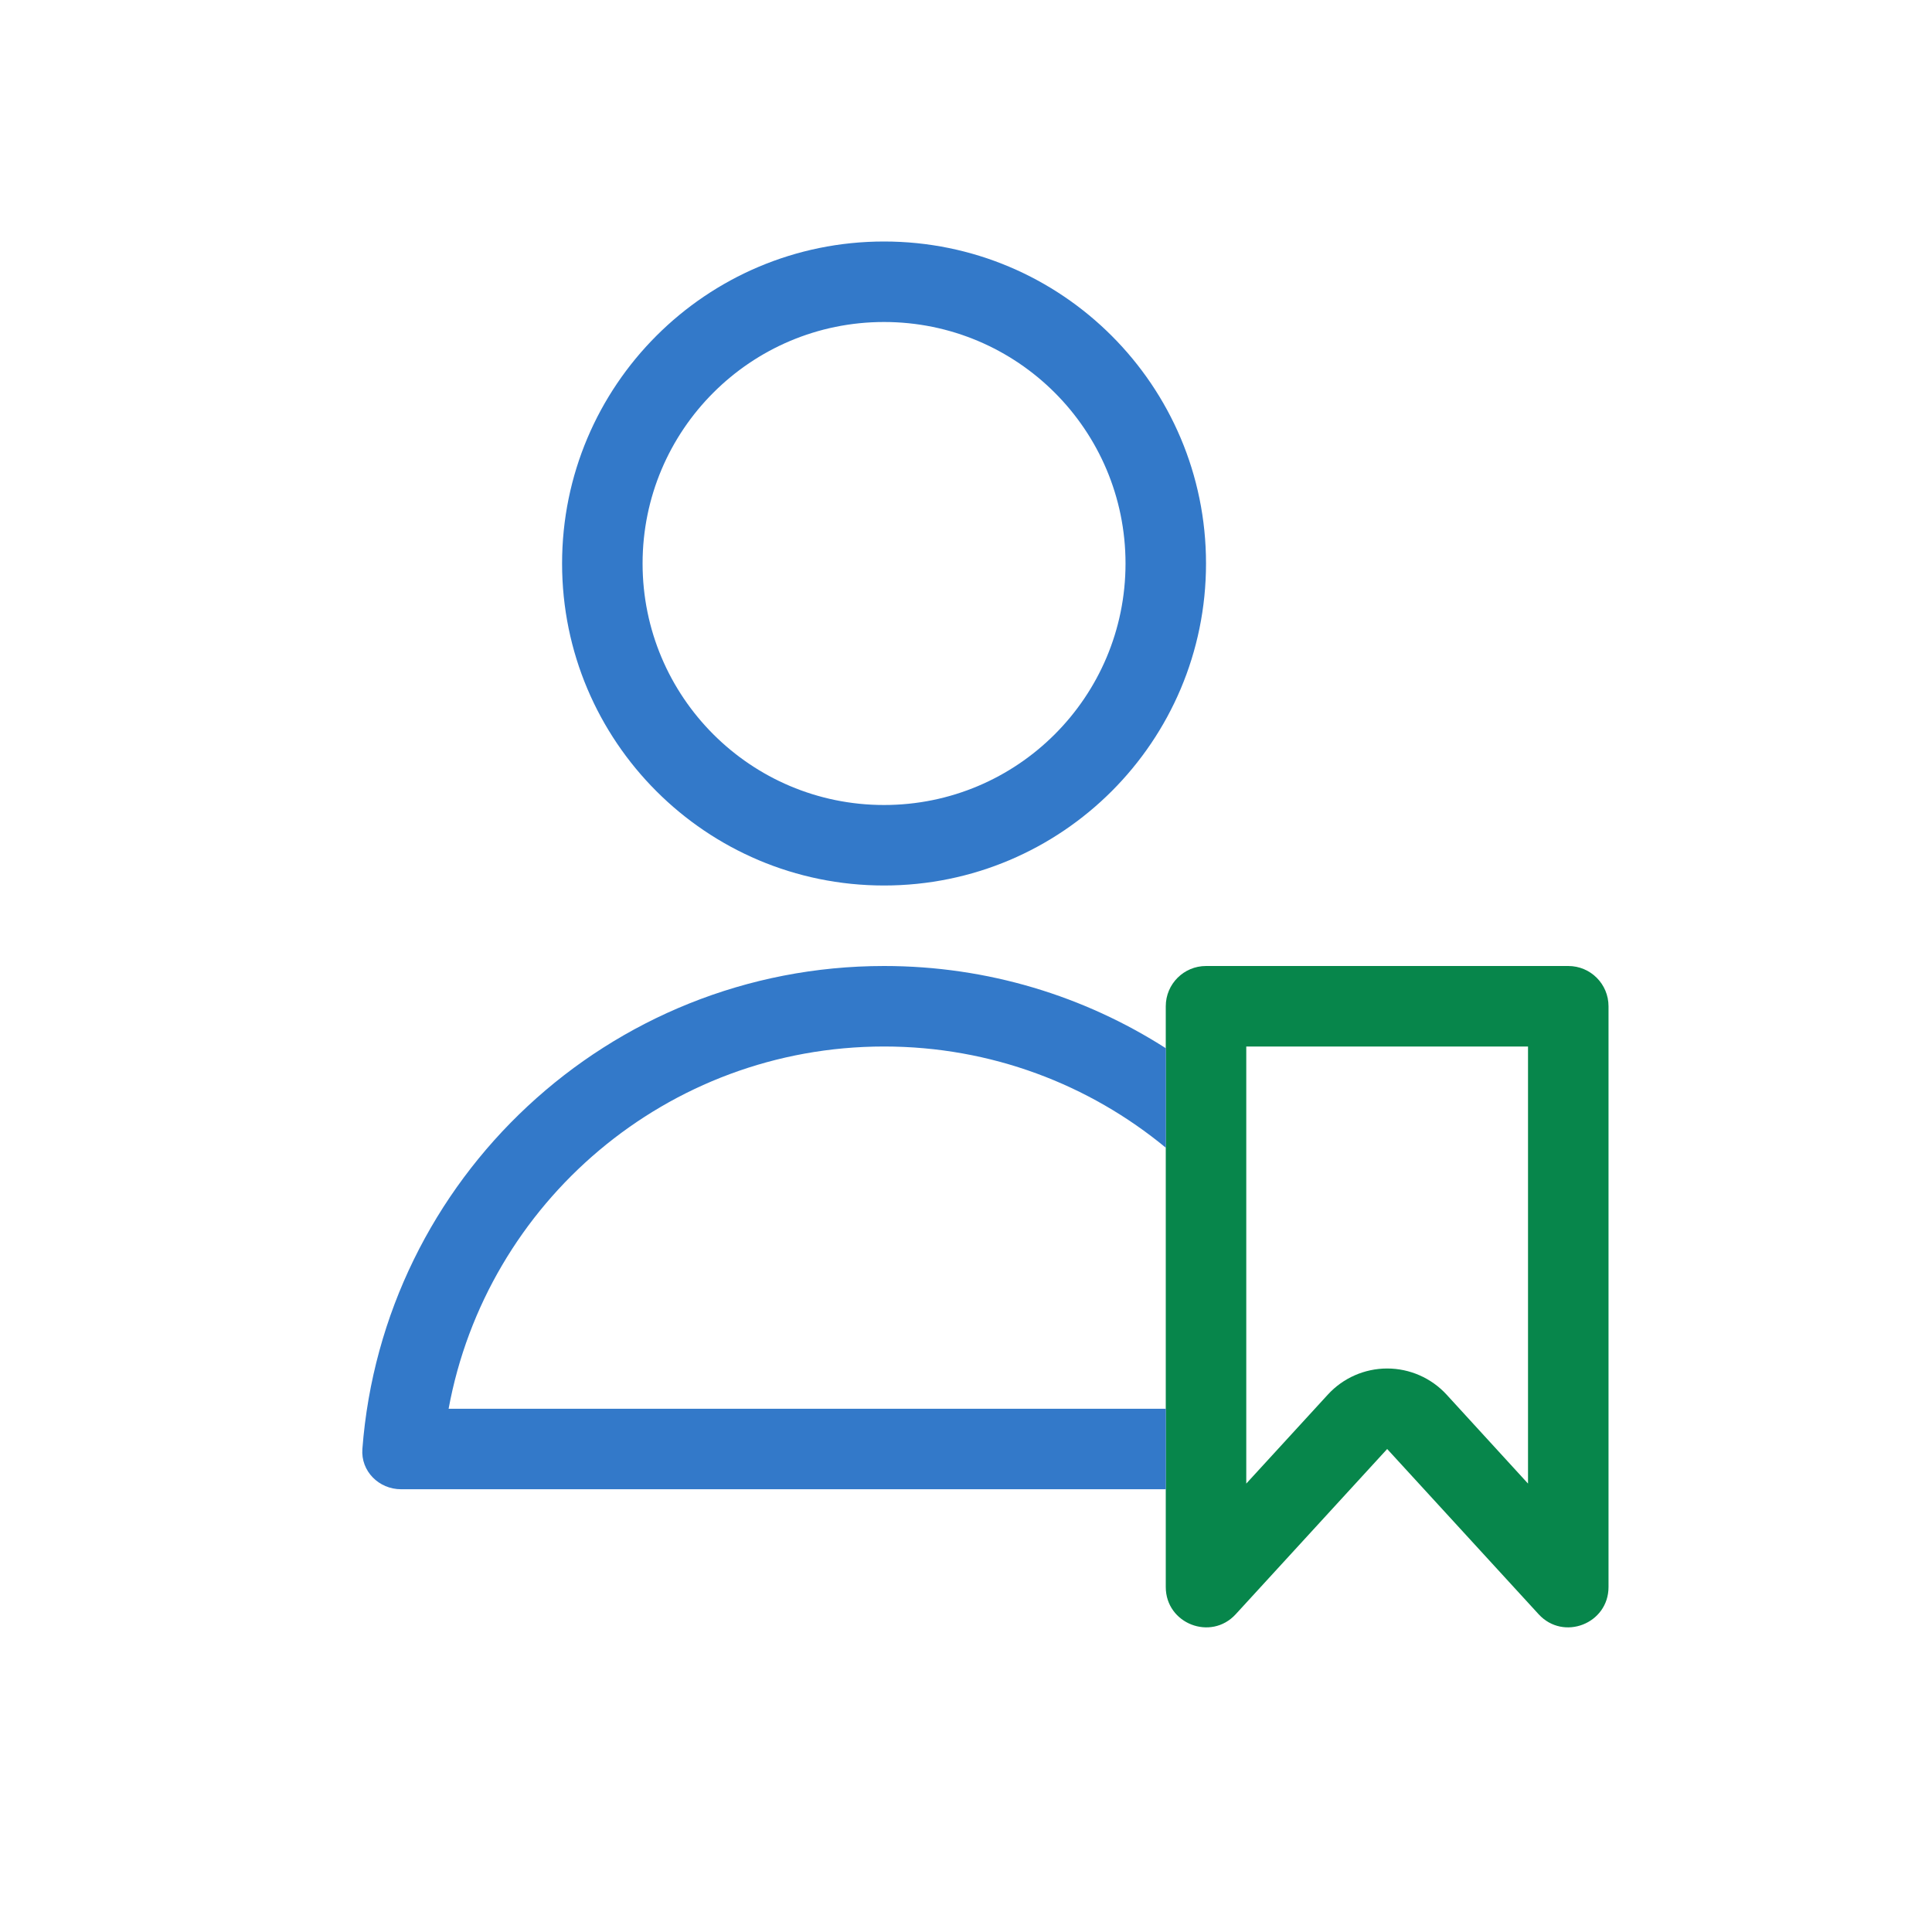
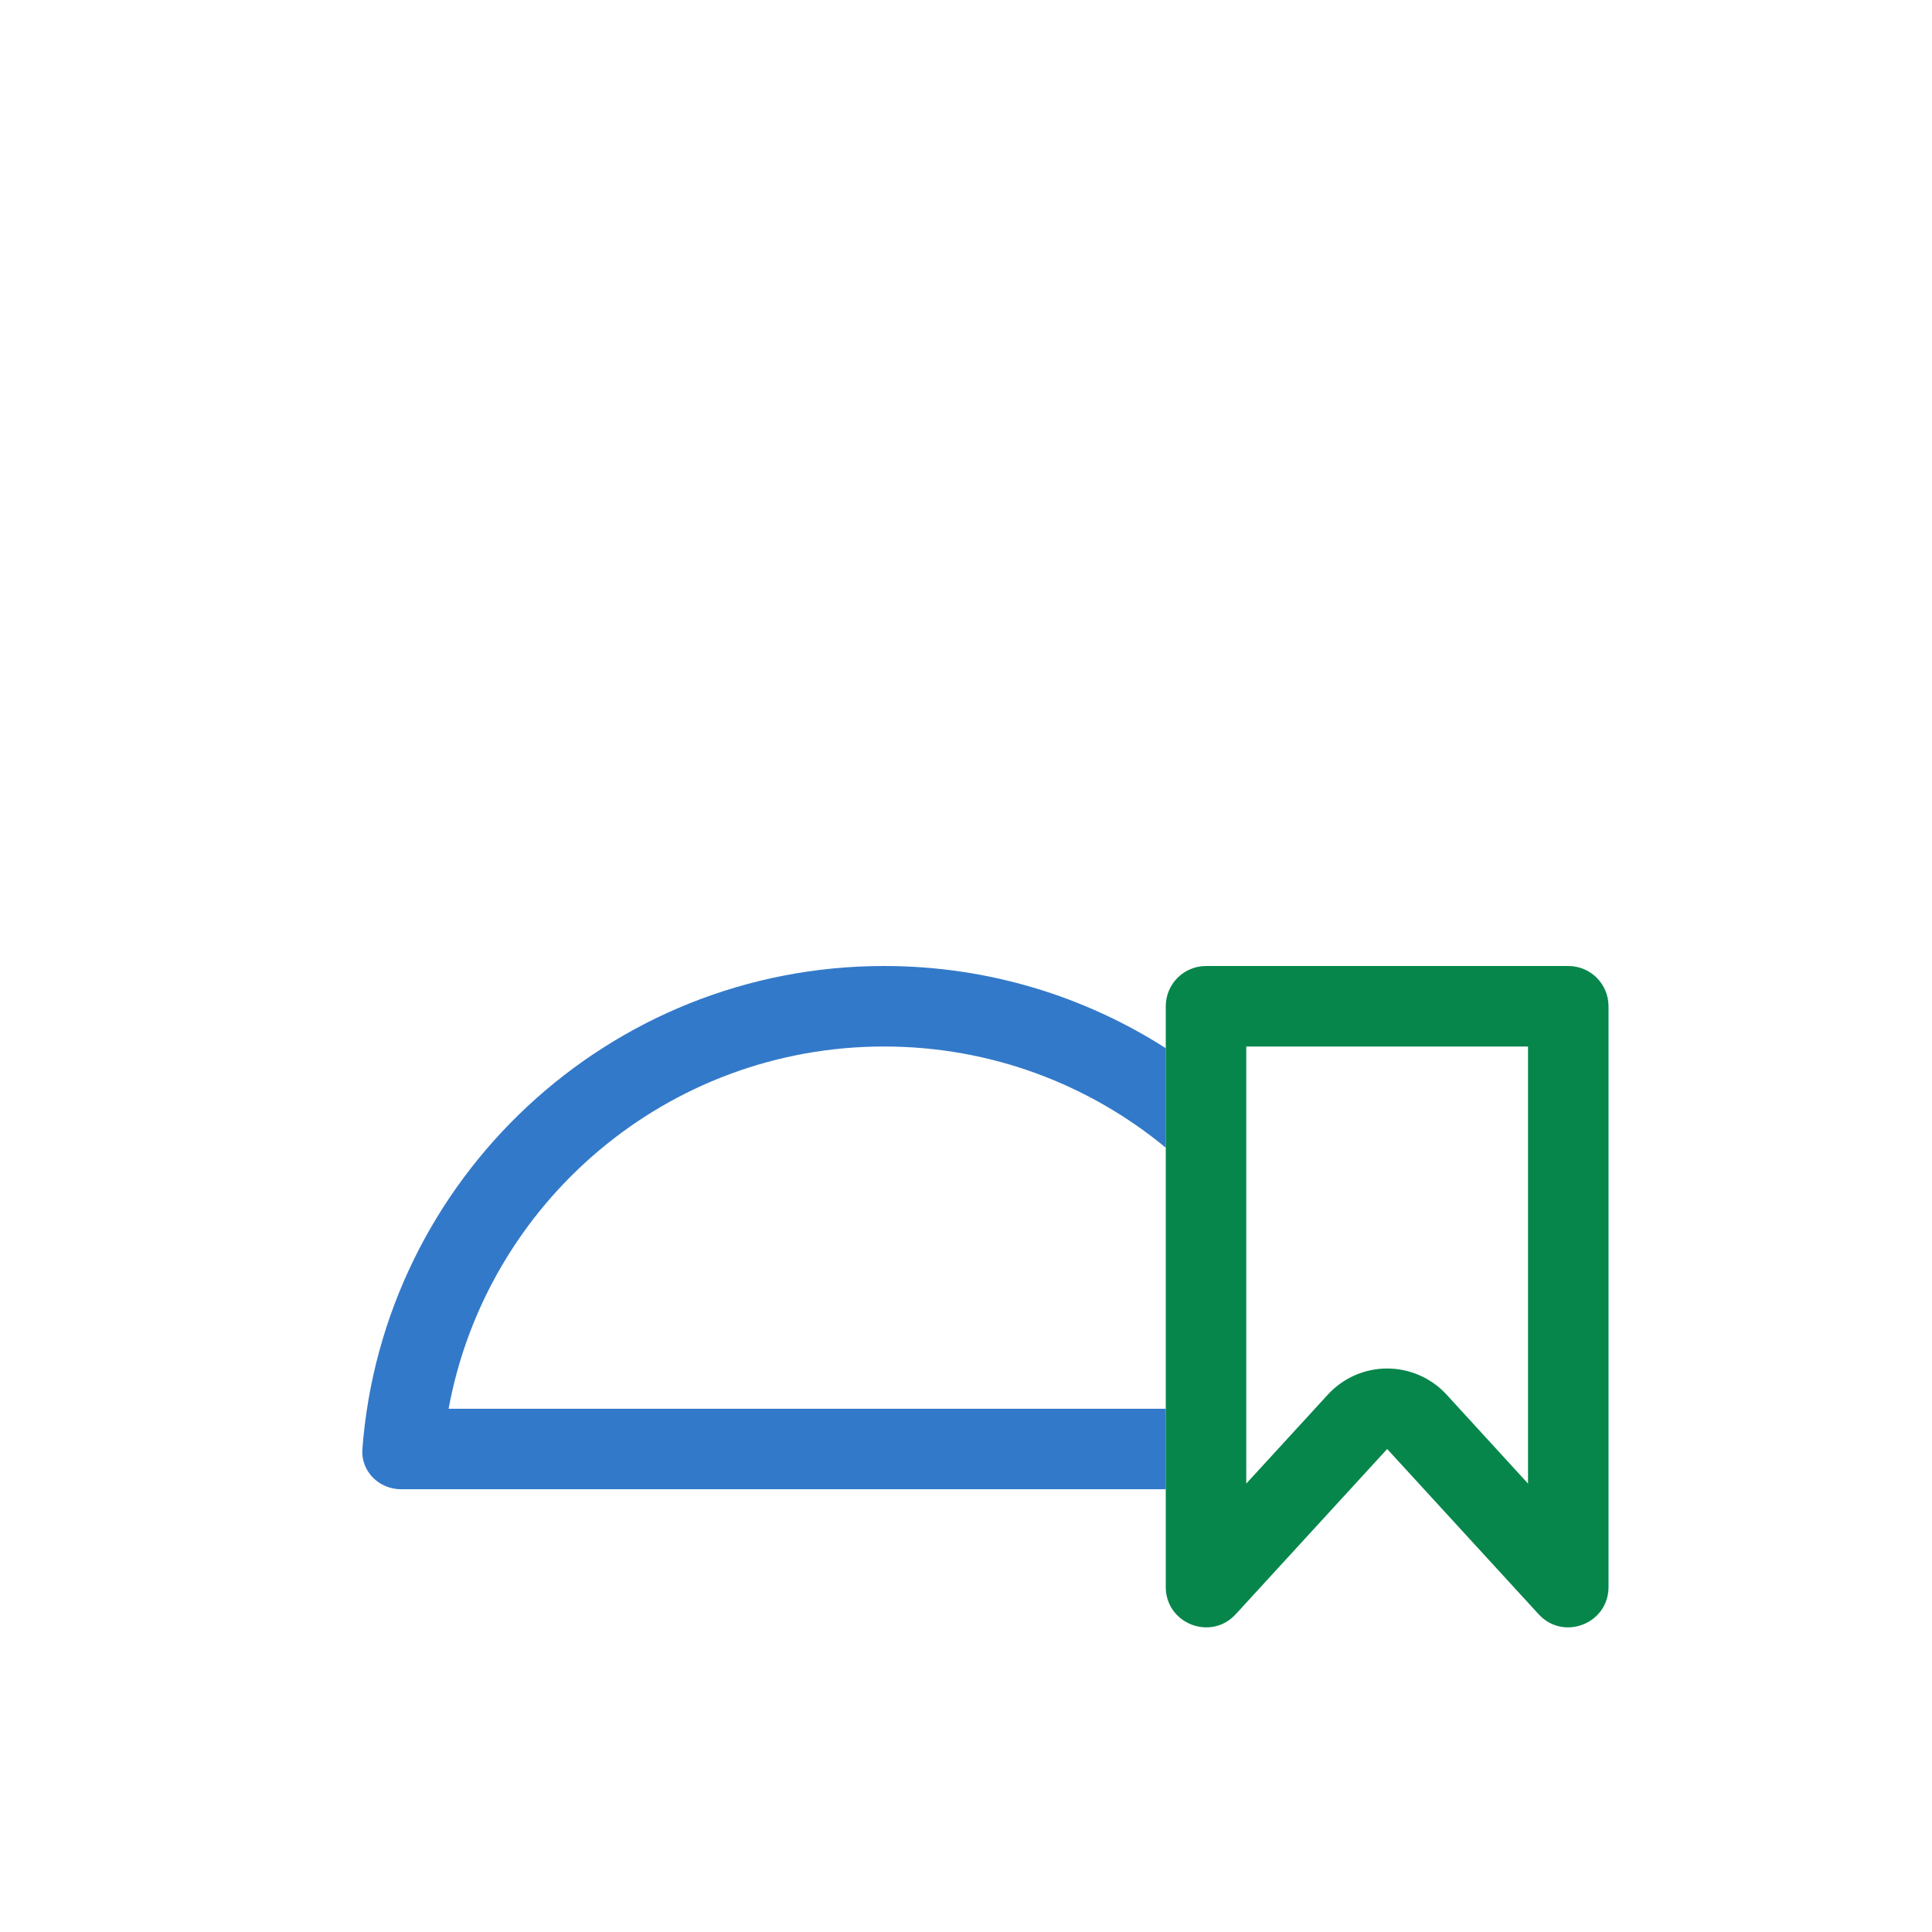
<svg xmlns="http://www.w3.org/2000/svg" width="30" height="30" viewBox="0 0 30 30" fill="none">
-   <path fill-rule="evenodd" clip-rule="evenodd" d="M13.727 12.5C15.799 12.5 17.477 10.821 17.477 8.75C17.477 6.679 15.799 5 13.727 5C11.656 5 9.978 6.679 9.978 8.75C9.978 10.821 11.656 12.5 13.727 12.5ZM13.727 13.75C16.489 13.75 18.727 11.511 18.727 8.75C18.727 5.989 16.489 3.75 13.727 3.75C10.966 3.75 8.728 5.989 8.728 8.75C8.728 11.511 10.966 13.75 13.727 13.75Z" fill="#3379C9" />
  <path fill-rule="evenodd" clip-rule="evenodd" d="M21.54 21.25C21.89 21.25 22.225 21.397 22.462 21.655L23.727 23.037V16.25H19.352V23.037L20.619 21.655C20.855 21.397 21.19 21.25 21.54 21.25ZM23.892 25.066C24.277 25.486 24.977 25.213 24.977 24.643V15.625C24.977 15.28 24.698 15 24.352 15H18.727C18.382 15 18.102 15.28 18.102 15.625V24.643C18.102 25.213 18.803 25.486 19.188 25.066L21.54 22.5L23.892 25.066Z" fill="#07864B" />
  <path fill-rule="evenodd" clip-rule="evenodd" d="M18.103 16.277C16.84 15.469 15.339 15 13.728 15C9.451 15 5.946 18.305 5.627 22.5C5.601 22.844 5.883 23.125 6.228 23.125H18.103V21.875H6.966C7.554 18.675 10.358 16.25 13.728 16.25C15.39 16.25 16.914 16.84 18.103 17.822V16.277Z" fill="#3379C9" />
</svg>